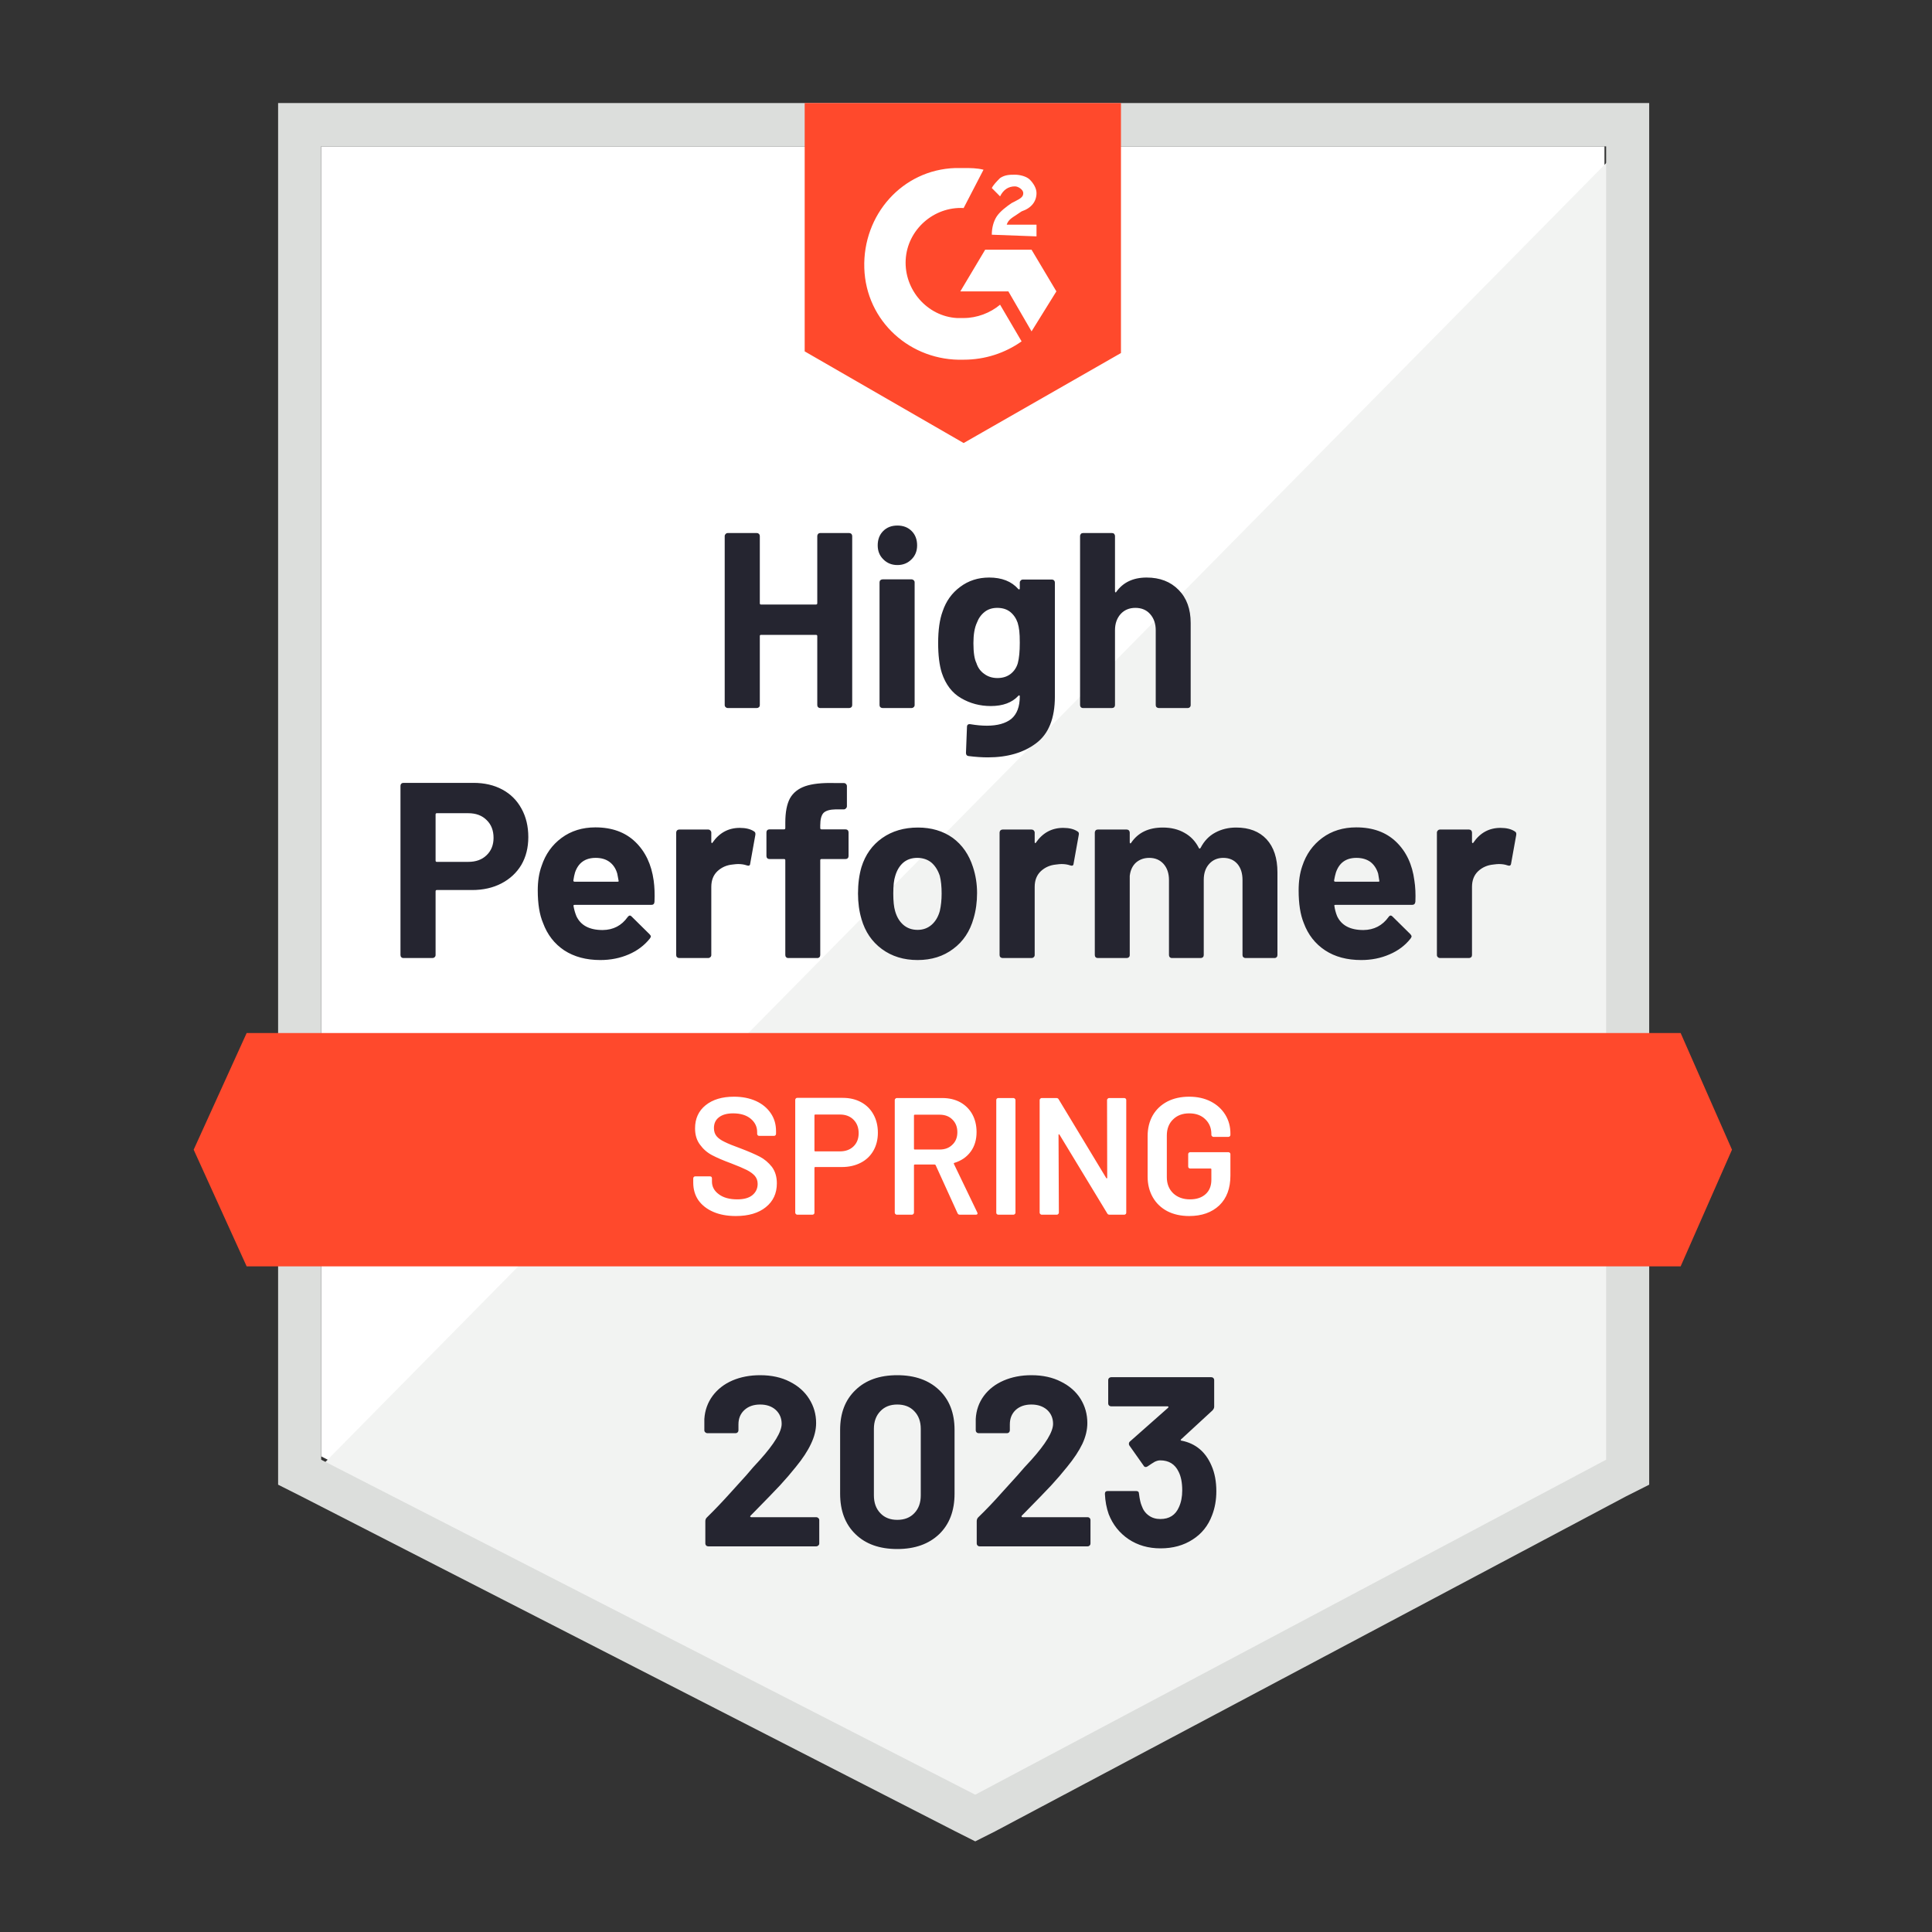
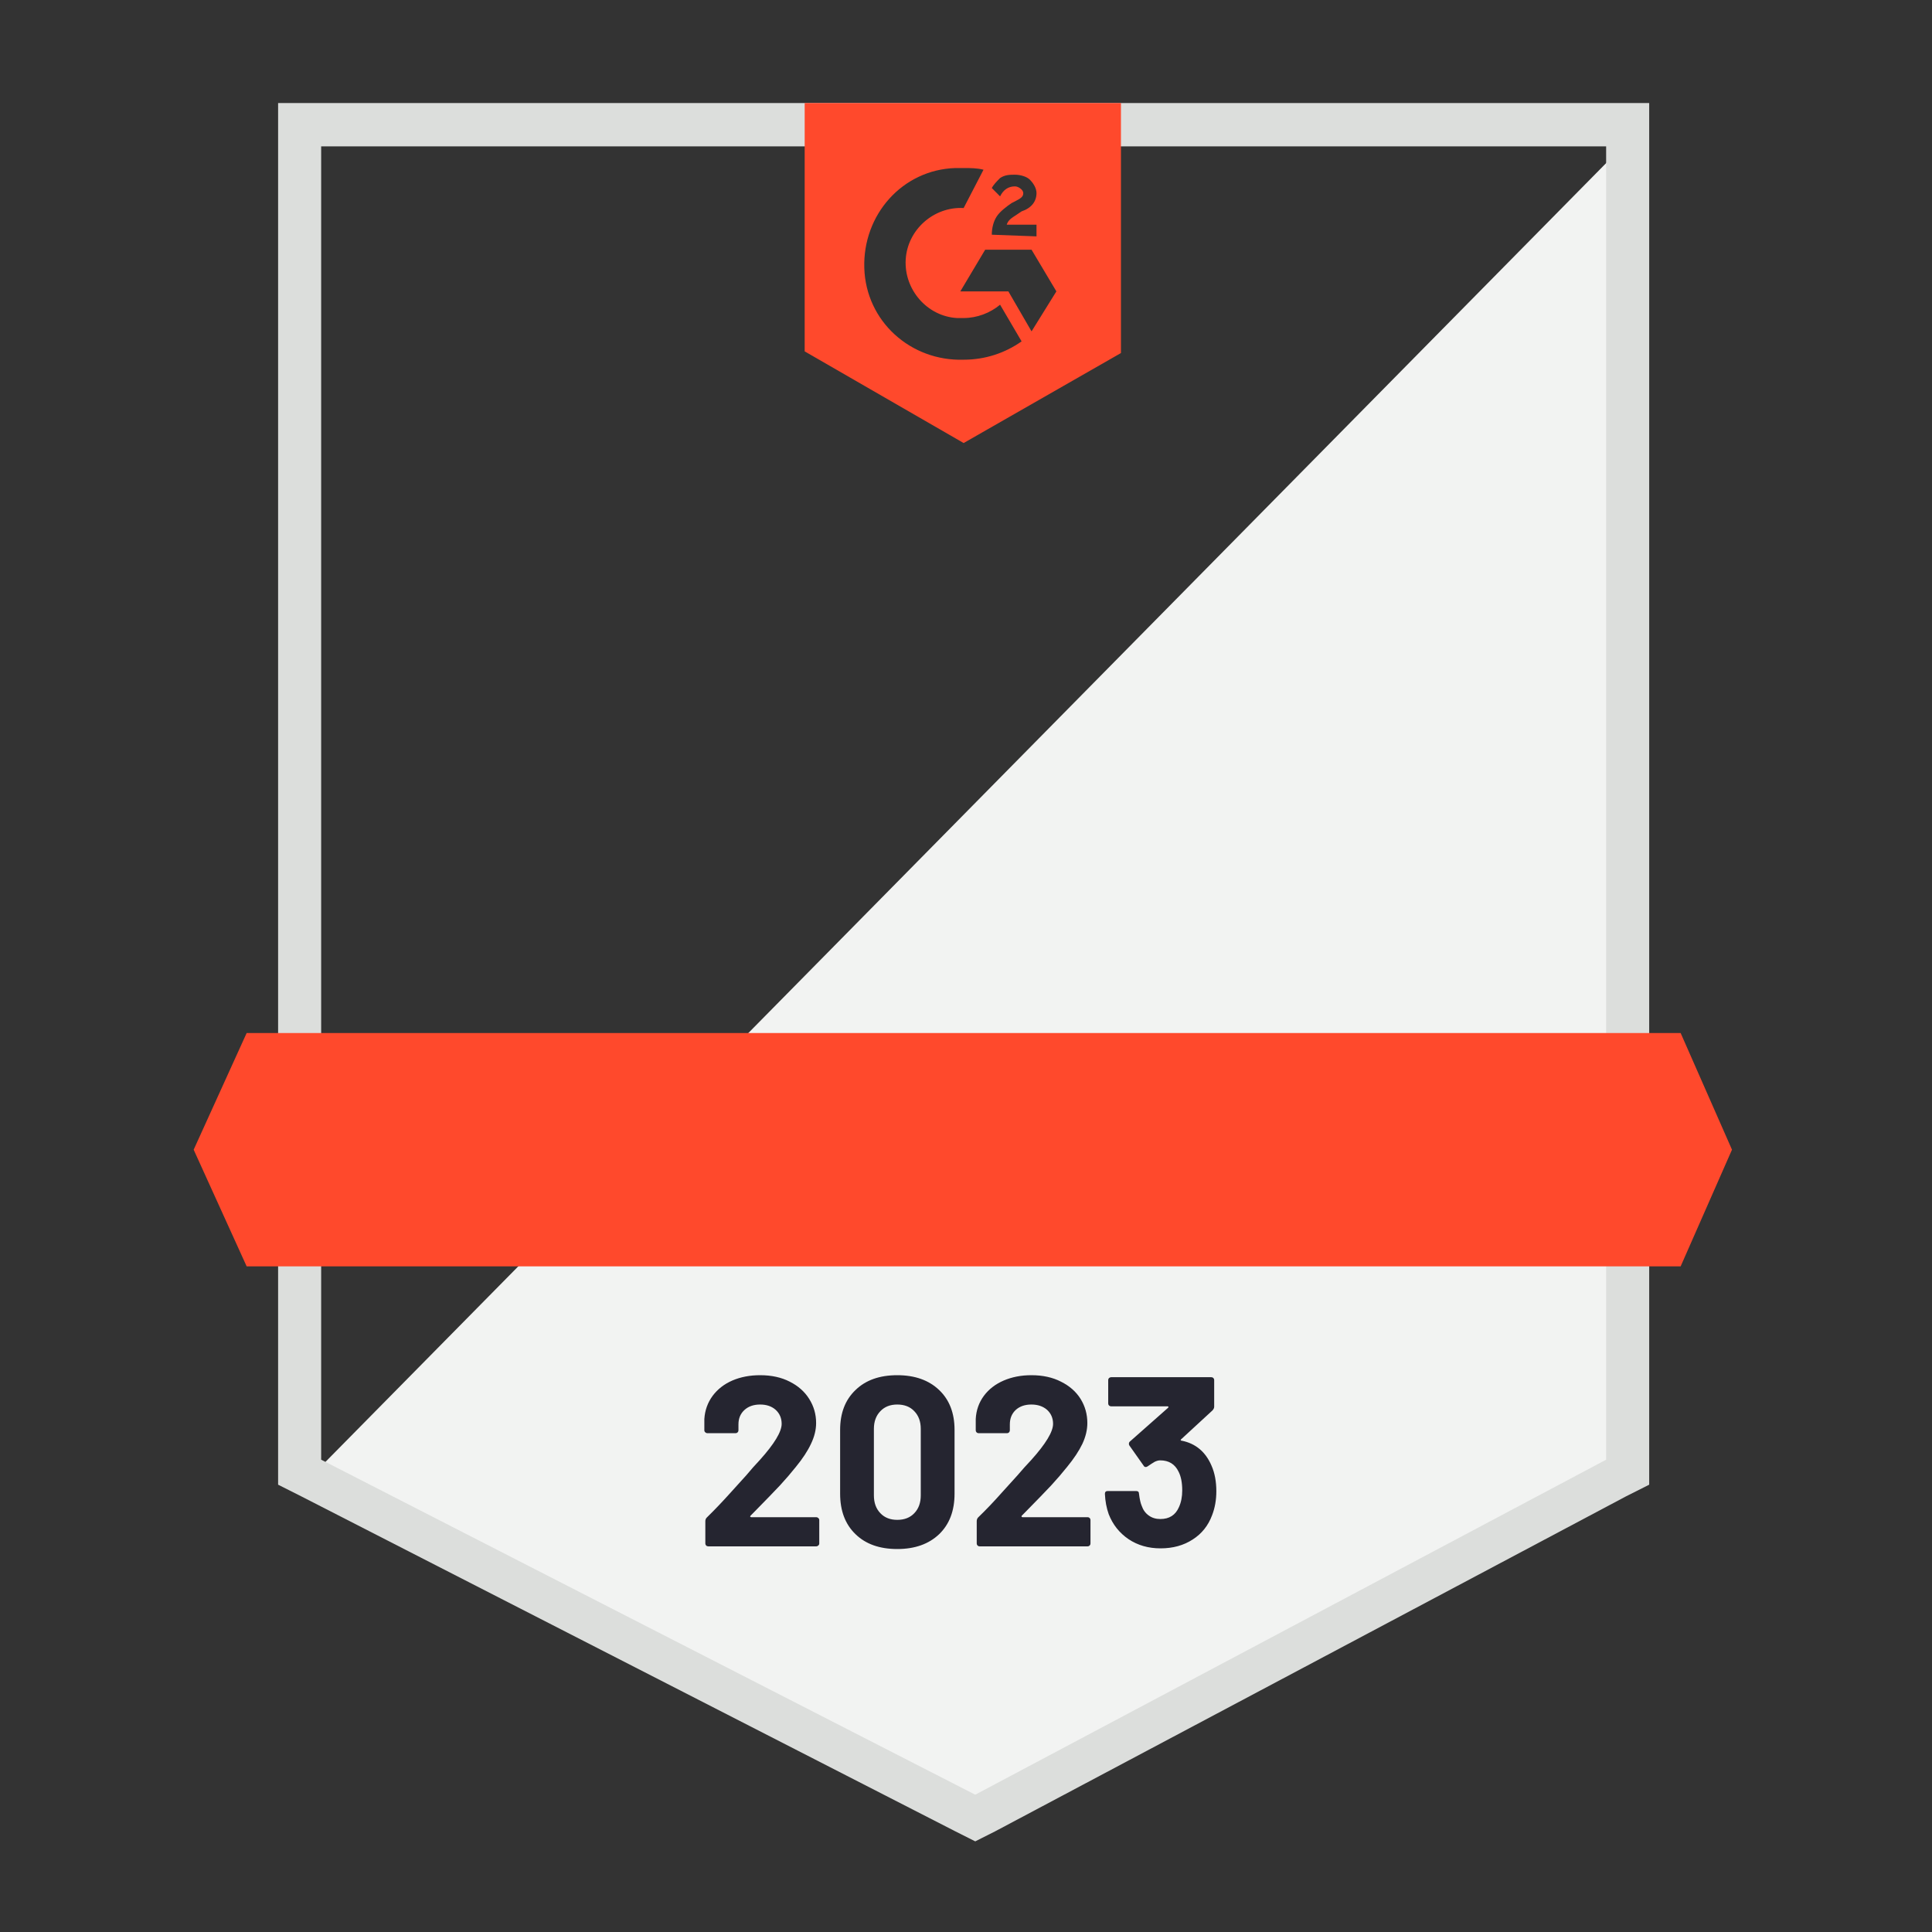
<svg xmlns="http://www.w3.org/2000/svg" width="150" height="150" viewBox="0 0 150 150" fill="none">
  <rect x="0" y="0" width="150" height="150" fill="#333333" stroke="none" />
-   <path d="M24.935 113.072L75.718 139.081L124.571 113.072V11.364H24.935V113.072Z" fill="white" />
  <path d="M125.599 11.752L23.906 114.883L76.617 141.151L125.599 115.918V11.752Z" fill="#F2F3F2" />
  <path d="M21.592 45.267V115.271L23.392 116.177L74.175 142.186L75.717 142.963L77.26 142.186L126.243 116.177L128.043 115.271V8H21.592V45.267ZM24.935 113.33V11.364H124.7V113.33L75.717 139.34L24.935 113.33Z" fill="#DCDEDC" />
  <path d="M74.817 13.046C75.332 13.046 75.846 13.046 76.36 13.176L74.817 16.152C72.503 16.023 70.446 17.834 70.318 20.163C70.189 22.493 71.989 24.563 74.303 24.692H74.817C75.846 24.692 76.874 24.304 77.646 23.657L79.317 26.504C78.032 27.41 76.489 27.927 74.817 27.927C70.704 28.057 67.232 24.951 67.104 20.811C66.975 16.67 70.061 13.176 74.175 13.046H74.817ZM80.089 19.387L82.017 22.622L80.089 25.728L78.289 22.622H74.56L76.489 19.387H80.089ZM77.003 18.223C77.003 17.705 77.132 17.187 77.389 16.799C77.646 16.411 78.16 16.023 78.546 15.764L78.803 15.634C79.317 15.376 79.446 15.246 79.446 14.988C79.446 14.729 79.06 14.47 78.803 14.47C78.289 14.47 77.903 14.729 77.646 15.246L77.003 14.599C77.132 14.341 77.389 14.082 77.646 13.823C78.032 13.564 78.417 13.564 78.803 13.564C79.189 13.564 79.703 13.694 79.96 13.952C80.217 14.211 80.474 14.599 80.474 14.988C80.474 15.634 80.089 16.152 79.317 16.411L78.931 16.67C78.546 16.928 78.289 17.058 78.16 17.446H80.474V18.352L77.003 18.223ZM74.817 34.397L87.031 27.41V8H62.475V27.28L74.817 34.397ZM130.485 80.204H19.15L15.036 89.262L19.15 98.32H130.485L134.471 89.262L130.485 80.204Z" fill="#FF492C" />
-   <path d="M36.763 60.782C37.611 60.782 38.357 60.954 39 61.3C39.643 61.645 40.14 62.141 40.491 62.788C40.843 63.426 41.018 64.159 41.018 64.987C41.018 65.807 40.838 66.527 40.478 67.148C40.11 67.761 39.596 68.24 38.936 68.585C38.276 68.93 37.513 69.102 36.647 69.102H33.909C33.849 69.102 33.819 69.137 33.819 69.206V74.149C33.819 74.218 33.793 74.274 33.742 74.317C33.699 74.36 33.643 74.382 33.575 74.382H31.325C31.256 74.382 31.2 74.36 31.157 74.317C31.115 74.274 31.093 74.218 31.093 74.149V61.015C31.093 60.946 31.115 60.89 31.157 60.847C31.2 60.803 31.256 60.782 31.325 60.782H36.763ZM36.352 66.915C36.952 66.915 37.427 66.743 37.779 66.398C38.139 66.053 38.319 65.604 38.319 65.052C38.319 64.474 38.139 64.013 37.779 63.667C37.427 63.314 36.952 63.137 36.352 63.137H33.909C33.849 63.137 33.819 63.171 33.819 63.24V66.812C33.819 66.881 33.849 66.915 33.909 66.915H36.352ZM50.751 68.365C50.819 68.856 50.841 69.404 50.815 70.008C50.806 70.172 50.725 70.254 50.571 70.254H44.618C44.541 70.254 44.511 70.284 44.528 70.344C44.571 70.603 44.644 70.862 44.747 71.121C45.081 71.845 45.762 72.208 46.791 72.208C47.614 72.199 48.261 71.863 48.732 71.198C48.792 71.121 48.852 71.082 48.912 71.082C48.946 71.082 48.989 71.108 49.041 71.16L50.429 72.531C50.498 72.6 50.532 72.661 50.532 72.712C50.532 72.738 50.506 72.79 50.455 72.868C50.026 73.403 49.482 73.812 48.822 74.097C48.145 74.39 47.408 74.537 46.611 74.537C45.514 74.537 44.58 74.287 43.808 73.786C43.045 73.278 42.497 72.57 42.163 71.664C41.888 71.017 41.751 70.172 41.751 69.128C41.751 68.412 41.85 67.782 42.047 67.239C42.347 66.324 42.865 65.596 43.602 65.052C44.34 64.508 45.214 64.237 46.225 64.237C47.511 64.237 48.544 64.612 49.324 65.363C50.103 66.113 50.579 67.114 50.751 68.365ZM46.251 66.605C45.437 66.605 44.901 66.984 44.644 67.743C44.592 67.916 44.55 68.123 44.515 68.365C44.515 68.425 44.55 68.455 44.618 68.455H47.948C48.025 68.455 48.051 68.425 48.025 68.365C47.956 67.994 47.922 67.812 47.922 67.821C47.811 67.433 47.609 67.131 47.318 66.915C47.035 66.708 46.679 66.605 46.251 66.605ZM57.436 64.276C57.899 64.276 58.267 64.366 58.541 64.547C58.636 64.599 58.67 64.694 58.644 64.832L58.246 67.045C58.237 67.2 58.147 67.248 57.976 67.187C57.779 67.118 57.556 67.084 57.307 67.084C57.204 67.084 57.059 67.097 56.87 67.122C56.416 67.165 56.026 67.338 55.7 67.64C55.383 67.942 55.225 68.347 55.225 68.856V74.149C55.225 74.218 55.199 74.274 55.147 74.317C55.105 74.36 55.053 74.382 54.993 74.382H52.73C52.67 74.382 52.615 74.36 52.563 74.317C52.52 74.274 52.499 74.218 52.499 74.149V64.638C52.499 64.578 52.52 64.522 52.563 64.47C52.615 64.427 52.67 64.405 52.73 64.405H54.993C55.053 64.405 55.105 64.427 55.147 64.47C55.199 64.522 55.225 64.578 55.225 64.638V65.376C55.225 65.41 55.237 65.436 55.263 65.453C55.28 65.47 55.297 65.462 55.315 65.427C55.846 64.659 56.553 64.276 57.436 64.276ZM65.651 64.392C65.72 64.392 65.775 64.414 65.818 64.457C65.861 64.5 65.882 64.556 65.882 64.625V66.463C65.882 66.531 65.861 66.588 65.818 66.631C65.775 66.674 65.72 66.695 65.651 66.695H63.787C63.718 66.695 63.684 66.726 63.684 66.786V74.149C63.684 74.218 63.663 74.274 63.62 74.317C63.577 74.36 63.521 74.382 63.453 74.382H61.203C61.134 74.382 61.078 74.36 61.036 74.317C60.993 74.274 60.971 74.218 60.971 74.149V66.786C60.971 66.726 60.937 66.695 60.868 66.695H59.737C59.669 66.695 59.613 66.674 59.57 66.631C59.527 66.588 59.506 66.531 59.506 66.463V64.625C59.506 64.556 59.527 64.5 59.57 64.457C59.613 64.414 59.669 64.392 59.737 64.392H60.868C60.937 64.392 60.971 64.358 60.971 64.289V63.862C60.971 63.059 61.091 62.434 61.331 61.985C61.58 61.545 61.974 61.23 62.514 61.041C63.063 60.851 63.821 60.769 64.79 60.795H65.522C65.582 60.795 65.634 60.816 65.677 60.859C65.728 60.911 65.754 60.967 65.754 61.028V62.593C65.754 62.663 65.728 62.718 65.677 62.762C65.634 62.813 65.582 62.839 65.522 62.839H64.88C64.434 62.848 64.121 62.938 63.941 63.111C63.77 63.292 63.684 63.616 63.684 64.082V64.289C63.684 64.358 63.718 64.392 63.787 64.392H65.651ZM71.243 74.537C70.164 74.537 69.238 74.252 68.467 73.683C67.695 73.114 67.168 72.337 66.885 71.354C66.705 70.75 66.615 70.09 66.615 69.374C66.615 68.615 66.705 67.929 66.885 67.317C67.185 66.359 67.721 65.608 68.492 65.065C69.264 64.522 70.189 64.25 71.269 64.25C72.315 64.25 73.215 64.517 73.969 65.052C74.706 65.596 75.229 66.346 75.537 67.304C75.752 67.951 75.859 68.628 75.859 69.335C75.859 70.034 75.769 70.689 75.589 71.302C75.306 72.311 74.779 73.101 74.008 73.67C73.245 74.248 72.323 74.537 71.243 74.537ZM71.243 72.195C71.663 72.195 72.023 72.065 72.323 71.807C72.623 71.548 72.838 71.19 72.966 70.733C73.061 70.319 73.108 69.866 73.108 69.374C73.108 68.831 73.061 68.373 72.966 68.002C72.821 67.562 72.602 67.217 72.311 66.967C72.011 66.726 71.646 66.605 71.218 66.605C70.789 66.605 70.429 66.726 70.138 66.967C69.847 67.217 69.636 67.562 69.508 68.002C69.405 68.304 69.354 68.761 69.354 69.374C69.354 69.96 69.401 70.413 69.495 70.733C69.624 71.19 69.838 71.548 70.138 71.807C70.438 72.065 70.806 72.195 71.243 72.195ZM82.544 64.276C83.007 64.276 83.376 64.366 83.65 64.547C83.753 64.599 83.787 64.694 83.753 64.832L83.354 67.045C83.346 67.2 83.256 67.248 83.084 67.187C82.887 67.118 82.664 67.084 82.416 67.084C82.313 67.084 82.171 67.097 81.991 67.122C81.529 67.165 81.134 67.338 80.809 67.64C80.492 67.942 80.333 68.347 80.333 68.856V74.149C80.333 74.218 80.307 74.274 80.256 74.317C80.213 74.36 80.157 74.382 80.089 74.382H77.839C77.779 74.382 77.723 74.36 77.672 74.317C77.629 74.274 77.607 74.218 77.607 74.149V64.638C77.607 64.578 77.629 64.522 77.672 64.47C77.723 64.427 77.779 64.405 77.839 64.405H80.089C80.157 64.405 80.213 64.427 80.256 64.47C80.307 64.522 80.333 64.578 80.333 64.638V65.376C80.333 65.41 80.341 65.436 80.359 65.453C80.393 65.47 80.414 65.462 80.423 65.427C80.954 64.659 81.661 64.276 82.544 64.276ZM95.979 64.25C96.982 64.25 97.766 64.552 98.332 65.156C98.897 65.768 99.18 66.626 99.18 67.731V74.149C99.18 74.218 99.159 74.274 99.116 74.317C99.073 74.36 99.022 74.382 98.962 74.382H96.699C96.639 74.382 96.583 74.36 96.532 74.317C96.489 74.274 96.468 74.218 96.468 74.149V68.326C96.468 67.8 96.335 67.381 96.069 67.071C95.795 66.76 95.43 66.605 94.976 66.605C94.531 66.605 94.166 66.76 93.883 67.071C93.601 67.381 93.459 67.795 93.459 68.313V74.149C93.459 74.218 93.438 74.274 93.395 74.317C93.344 74.36 93.288 74.382 93.228 74.382H90.991C90.922 74.382 90.867 74.36 90.824 74.317C90.781 74.274 90.759 74.218 90.759 74.149V68.326C90.759 67.808 90.618 67.39 90.335 67.071C90.052 66.76 89.684 66.605 89.23 66.605C88.827 66.605 88.484 66.726 88.201 66.967C87.927 67.217 87.764 67.562 87.713 68.002V74.149C87.713 74.218 87.691 74.274 87.648 74.317C87.597 74.36 87.541 74.382 87.481 74.382H85.231C85.163 74.382 85.107 74.36 85.064 74.317C85.021 74.274 85 74.218 85 74.149V64.638C85 64.578 85.021 64.522 85.064 64.47C85.107 64.427 85.163 64.405 85.231 64.405H87.481C87.541 64.405 87.597 64.427 87.648 64.47C87.691 64.522 87.713 64.578 87.713 64.638V65.401C87.713 65.436 87.725 65.462 87.751 65.479C87.777 65.488 87.802 65.47 87.828 65.427C88.36 64.642 89.178 64.25 90.284 64.25C90.927 64.25 91.488 64.388 91.968 64.664C92.448 64.931 92.816 65.319 93.073 65.828C93.108 65.906 93.155 65.906 93.215 65.828C93.489 65.294 93.871 64.897 94.359 64.638C94.839 64.379 95.379 64.25 95.979 64.25ZM109.812 68.365C109.89 68.856 109.915 69.404 109.89 70.008C109.872 70.172 109.787 70.254 109.632 70.254H103.68C103.603 70.254 103.577 70.284 103.603 70.344C103.637 70.603 103.706 70.862 103.809 71.121C104.143 71.845 104.824 72.208 105.853 72.208C106.676 72.199 107.327 71.863 107.807 71.198C107.858 71.121 107.914 71.082 107.974 71.082C108.017 71.082 108.064 71.108 108.115 71.16L109.504 72.531C109.564 72.6 109.594 72.661 109.594 72.712C109.594 72.738 109.568 72.79 109.517 72.868C109.097 73.403 108.553 73.812 107.884 74.097C107.215 74.39 106.483 74.537 105.686 74.537C104.58 74.537 103.646 74.287 102.883 73.786C102.112 73.278 101.559 72.57 101.224 71.664C100.959 71.017 100.826 70.172 100.826 69.128C100.826 68.412 100.92 67.782 101.109 67.239C101.409 66.324 101.927 65.596 102.664 65.052C103.401 64.508 104.28 64.237 105.3 64.237C106.586 64.237 107.618 64.612 108.398 65.363C109.178 66.113 109.65 67.114 109.812 68.365ZM105.313 66.605C104.507 66.605 103.976 66.984 103.719 67.743C103.667 67.916 103.62 68.123 103.577 68.365C103.577 68.425 103.611 68.455 103.68 68.455H107.01C107.087 68.455 107.113 68.425 107.087 68.365C107.027 67.994 106.997 67.812 106.997 67.821C106.877 67.433 106.676 67.131 106.393 66.915C106.101 66.708 105.741 66.605 105.313 66.605ZM116.498 64.276C116.961 64.276 117.329 64.366 117.603 64.547C117.706 64.599 117.745 64.694 117.719 64.832L117.321 67.045C117.303 67.2 117.209 67.248 117.038 67.187C116.849 67.118 116.626 67.084 116.369 67.084C116.266 67.084 116.125 67.097 115.945 67.122C115.482 67.165 115.088 67.338 114.762 67.64C114.445 67.942 114.286 68.347 114.286 68.856V74.149C114.286 74.218 114.265 74.274 114.222 74.317C114.171 74.36 114.115 74.382 114.055 74.382H111.792C111.732 74.382 111.681 74.36 111.638 74.317C111.587 74.274 111.561 74.218 111.561 74.149V64.638C111.561 64.578 111.587 64.522 111.638 64.47C111.681 64.427 111.732 64.405 111.792 64.405H114.055C114.115 64.405 114.171 64.427 114.222 64.47C114.265 64.522 114.286 64.578 114.286 64.638V65.376C114.286 65.41 114.299 65.436 114.325 65.453C114.351 65.47 114.372 65.462 114.389 65.427C114.912 64.659 115.615 64.276 116.498 64.276ZM63.453 41.618C63.453 41.558 63.474 41.502 63.517 41.45C63.56 41.407 63.611 41.385 63.671 41.385H65.934C65.994 41.385 66.05 41.407 66.101 41.45C66.144 41.502 66.165 41.558 66.165 41.618V54.739C66.165 54.808 66.144 54.864 66.101 54.907C66.05 54.95 65.994 54.972 65.934 54.972H63.671C63.611 54.972 63.56 54.95 63.517 54.907C63.474 54.864 63.453 54.808 63.453 54.739V49.382C63.453 49.322 63.418 49.291 63.35 49.291H59.081C59.022 49.291 58.992 49.322 58.992 49.382V54.739C58.992 54.808 58.97 54.864 58.927 54.907C58.876 54.95 58.82 54.972 58.76 54.972H56.497C56.437 54.972 56.386 54.95 56.343 54.907C56.292 54.864 56.266 54.808 56.266 54.739V41.618C56.266 41.558 56.292 41.502 56.343 41.45C56.386 41.407 56.437 41.385 56.497 41.385H58.76C58.82 41.385 58.876 41.407 58.927 41.45C58.97 41.502 58.992 41.558 58.992 41.618V46.833C58.992 46.902 59.022 46.936 59.081 46.936H63.35C63.418 46.936 63.453 46.902 63.453 46.833V41.618ZM69.675 43.87C69.238 43.87 68.874 43.723 68.582 43.429C68.291 43.145 68.145 42.782 68.145 42.343C68.145 41.885 68.287 41.514 68.569 41.23C68.852 40.945 69.221 40.803 69.675 40.803C70.129 40.803 70.498 40.945 70.781 41.23C71.064 41.514 71.205 41.885 71.205 42.343C71.205 42.782 71.059 43.145 70.768 43.429C70.476 43.723 70.112 43.87 69.675 43.87ZM68.518 54.972C68.458 54.972 68.402 54.95 68.351 54.907C68.308 54.864 68.287 54.808 68.287 54.739V45.215C68.287 45.146 68.308 45.09 68.351 45.047C68.402 45.004 68.458 44.982 68.518 44.982H70.781C70.841 44.982 70.892 45.004 70.935 45.047C70.986 45.09 71.012 45.146 71.012 45.215V54.739C71.012 54.808 70.986 54.864 70.935 54.907C70.892 54.95 70.841 54.972 70.781 54.972H68.518ZM79.176 45.228C79.176 45.168 79.202 45.112 79.253 45.06C79.296 45.017 79.347 44.995 79.407 44.995H81.67C81.73 44.995 81.786 45.017 81.837 45.06C81.88 45.112 81.901 45.168 81.901 45.228V54.079C81.901 55.77 81.417 56.978 80.449 57.702C79.48 58.435 78.229 58.802 76.695 58.802C76.24 58.802 75.739 58.768 75.19 58.699C75.062 58.681 74.998 58.599 74.998 58.453L75.075 56.447C75.075 56.275 75.165 56.201 75.345 56.227C75.808 56.305 76.232 56.343 76.618 56.343C77.44 56.343 78.075 56.167 78.52 55.813C78.957 55.442 79.176 54.86 79.176 54.066C79.176 54.023 79.163 53.997 79.137 53.988C79.112 53.98 79.086 53.993 79.06 54.027C78.572 54.553 77.86 54.817 76.926 54.817C76.086 54.817 75.319 54.614 74.625 54.208C73.922 53.803 73.421 53.147 73.121 52.242C72.932 51.646 72.838 50.874 72.838 49.925C72.838 48.916 72.953 48.096 73.185 47.467C73.451 46.673 73.905 46.039 74.548 45.565C75.19 45.081 75.94 44.84 76.797 44.84C77.783 44.84 78.537 45.138 79.06 45.733C79.086 45.759 79.112 45.767 79.137 45.759C79.163 45.75 79.176 45.728 79.176 45.694V45.228ZM79.022 51.491C79.124 51.111 79.176 50.581 79.176 49.9C79.176 49.503 79.163 49.196 79.137 48.981C79.112 48.756 79.069 48.545 79.009 48.347C78.889 48.002 78.696 47.721 78.43 47.506C78.165 47.298 77.83 47.195 77.427 47.195C77.042 47.195 76.716 47.298 76.45 47.506C76.176 47.721 75.975 48.002 75.846 48.347C75.666 48.735 75.576 49.261 75.576 49.925C75.576 50.65 75.653 51.168 75.808 51.478C75.919 51.832 76.12 52.112 76.412 52.319C76.703 52.535 77.046 52.643 77.44 52.643C77.852 52.643 78.195 52.535 78.469 52.319C78.734 52.112 78.919 51.836 79.022 51.491ZM89.024 44.84C90.052 44.84 90.879 45.159 91.505 45.797C92.131 46.427 92.444 47.286 92.444 48.373V54.739C92.444 54.808 92.422 54.864 92.379 54.907C92.336 54.95 92.285 54.972 92.225 54.972H89.962C89.902 54.972 89.847 54.95 89.795 54.907C89.752 54.864 89.731 54.808 89.731 54.739V48.929C89.731 48.42 89.585 48.002 89.294 47.674C89.011 47.355 88.629 47.195 88.15 47.195C87.678 47.195 87.297 47.355 87.005 47.674C86.714 48.002 86.568 48.42 86.568 48.929V54.739C86.568 54.808 86.547 54.864 86.504 54.907C86.461 54.95 86.405 54.972 86.337 54.972H84.087C84.018 54.972 83.963 54.95 83.92 54.907C83.877 54.864 83.856 54.808 83.856 54.739V41.618C83.856 41.558 83.877 41.502 83.92 41.45C83.963 41.407 84.018 41.385 84.087 41.385H86.337C86.405 41.385 86.461 41.407 86.504 41.45C86.547 41.502 86.568 41.558 86.568 41.618V45.914C86.568 45.949 86.581 45.974 86.607 45.992C86.632 46 86.65 45.992 86.658 45.966C87.19 45.215 87.978 44.84 89.024 44.84Z" fill="#252530" />
-   <path d="M57.127 94.412C56.459 94.412 55.876 94.305 55.379 94.089C54.882 93.873 54.496 93.571 54.221 93.183C53.956 92.795 53.823 92.338 53.823 91.811V91.488C53.823 91.445 53.84 91.406 53.874 91.371C53.9 91.346 53.934 91.333 53.977 91.333H55.121C55.164 91.333 55.203 91.346 55.237 91.371C55.263 91.406 55.276 91.445 55.276 91.488V91.734C55.276 92.131 55.452 92.459 55.803 92.717C56.154 92.985 56.634 93.118 57.243 93.118C57.766 93.118 58.16 93.006 58.426 92.782C58.691 92.558 58.824 92.269 58.824 91.915C58.824 91.674 58.751 91.466 58.605 91.294C58.46 91.13 58.254 90.979 57.988 90.841C57.714 90.703 57.307 90.53 56.767 90.323C56.159 90.099 55.666 89.888 55.289 89.689C54.911 89.491 54.599 89.219 54.35 88.874C54.093 88.538 53.964 88.115 53.964 87.606C53.964 86.847 54.239 86.247 54.787 85.807C55.336 85.367 56.069 85.147 56.986 85.147C57.629 85.147 58.198 85.26 58.696 85.484C59.184 85.708 59.566 86.023 59.84 86.428C60.114 86.825 60.251 87.287 60.251 87.813V88.033C60.251 88.076 60.234 88.115 60.2 88.15C60.174 88.175 60.14 88.188 60.097 88.188H58.94C58.897 88.188 58.863 88.175 58.837 88.15C58.803 88.115 58.785 88.076 58.785 88.033V87.891C58.785 87.485 58.623 87.144 58.297 86.868C57.963 86.584 57.504 86.441 56.921 86.441C56.45 86.441 56.086 86.541 55.829 86.739C55.563 86.938 55.43 87.218 55.43 87.58C55.43 87.839 55.499 88.05 55.636 88.214C55.773 88.378 55.979 88.525 56.253 88.654C56.527 88.792 56.951 88.965 57.526 89.172C58.134 89.405 58.623 89.616 58.991 89.806C59.351 89.996 59.664 90.259 59.93 90.595C60.187 90.94 60.315 91.367 60.315 91.876C60.315 92.653 60.028 93.269 59.454 93.727C58.888 94.184 58.113 94.412 57.127 94.412ZM65.432 85.238C65.972 85.238 66.448 85.35 66.859 85.575C67.271 85.799 67.588 86.114 67.811 86.519C68.042 86.933 68.158 87.408 68.158 87.942C68.158 88.469 68.042 88.934 67.811 89.34C67.579 89.745 67.254 90.056 66.834 90.272C66.405 90.496 65.912 90.608 65.355 90.608H63.298C63.255 90.608 63.234 90.63 63.234 90.673V94.154C63.234 94.197 63.221 94.231 63.195 94.257C63.161 94.292 63.122 94.309 63.08 94.309H61.897C61.854 94.309 61.82 94.292 61.794 94.257C61.76 94.231 61.742 94.197 61.742 94.154V85.393C61.742 85.35 61.76 85.311 61.794 85.277C61.82 85.251 61.854 85.238 61.897 85.238H65.432ZM65.214 89.392C65.651 89.392 66.002 89.262 66.268 89.004C66.534 88.745 66.666 88.404 66.666 87.981C66.666 87.55 66.534 87.201 66.268 86.933C66.002 86.666 65.651 86.532 65.214 86.532H63.298C63.255 86.532 63.234 86.554 63.234 86.597V89.327C63.234 89.37 63.255 89.392 63.298 89.392H65.214ZM74.522 94.309C74.436 94.309 74.376 94.27 74.342 94.192L72.645 90.466C72.627 90.431 72.602 90.414 72.567 90.414H71.025C70.982 90.414 70.96 90.436 70.96 90.479V94.154C70.96 94.197 70.943 94.231 70.909 94.257C70.883 94.292 70.849 94.309 70.806 94.309H69.623C69.581 94.309 69.546 94.292 69.52 94.257C69.486 94.231 69.469 94.197 69.469 94.154V85.406C69.469 85.363 69.486 85.329 69.52 85.303C69.546 85.268 69.581 85.251 69.623 85.251H73.159C73.682 85.251 74.144 85.359 74.547 85.575C74.95 85.799 75.263 86.109 75.486 86.506C75.709 86.912 75.82 87.373 75.82 87.891C75.82 88.486 75.67 88.991 75.37 89.405C75.062 89.827 74.637 90.121 74.097 90.285C74.08 90.285 74.067 90.293 74.059 90.311C74.05 90.328 74.05 90.345 74.059 90.362L75.872 94.128C75.889 94.162 75.897 94.188 75.897 94.205C75.897 94.274 75.85 94.309 75.756 94.309H74.522ZM71.025 86.545C70.982 86.545 70.96 86.567 70.96 86.61V89.185C70.96 89.228 70.982 89.249 71.025 89.249H72.953C73.365 89.249 73.695 89.124 73.943 88.874C74.2 88.633 74.329 88.309 74.329 87.904C74.329 87.498 74.2 87.17 73.943 86.92C73.695 86.67 73.365 86.545 72.953 86.545H71.025ZM77.504 94.309C77.462 94.309 77.423 94.292 77.389 94.257C77.363 94.231 77.35 94.197 77.35 94.154V85.406C77.35 85.363 77.363 85.329 77.389 85.303C77.423 85.268 77.462 85.251 77.504 85.251H78.687C78.73 85.251 78.764 85.268 78.79 85.303C78.824 85.329 78.841 85.363 78.841 85.406V94.154C78.841 94.197 78.824 94.231 78.79 94.257C78.764 94.292 78.73 94.309 78.687 94.309H77.504ZM85.951 85.406C85.951 85.363 85.968 85.329 86.002 85.303C86.028 85.268 86.062 85.251 86.105 85.251H87.288C87.331 85.251 87.369 85.268 87.404 85.303C87.429 85.329 87.442 85.363 87.442 85.406V94.154C87.442 94.197 87.429 94.231 87.404 94.257C87.369 94.292 87.331 94.309 87.288 94.309H86.144C86.058 94.309 85.998 94.274 85.964 94.205L82.261 88.098C82.244 88.072 82.227 88.059 82.21 88.059C82.193 88.068 82.184 88.089 82.184 88.124L82.21 94.154C82.21 94.197 82.193 94.231 82.158 94.257C82.133 94.292 82.098 94.309 82.055 94.309H80.873C80.83 94.309 80.796 94.292 80.77 94.257C80.736 94.231 80.718 94.197 80.718 94.154V85.406C80.718 85.363 80.736 85.329 80.77 85.303C80.796 85.268 80.83 85.251 80.873 85.251H82.017C82.103 85.251 82.163 85.285 82.197 85.355L85.887 91.462C85.904 91.488 85.921 91.497 85.938 91.488C85.955 91.488 85.964 91.471 85.964 91.436L85.951 85.406ZM92.328 94.412C91.685 94.412 91.119 94.287 90.631 94.037C90.142 93.778 89.765 93.416 89.499 92.95C89.234 92.484 89.101 91.95 89.101 91.346V88.214C89.101 87.602 89.234 87.063 89.499 86.597C89.765 86.139 90.142 85.781 90.631 85.523C91.119 85.272 91.685 85.147 92.328 85.147C92.962 85.147 93.523 85.272 94.012 85.523C94.492 85.773 94.865 86.114 95.13 86.545C95.396 86.976 95.529 87.464 95.529 88.007V88.111C95.529 88.154 95.516 88.188 95.49 88.214C95.456 88.249 95.417 88.266 95.375 88.266H94.205C94.162 88.266 94.127 88.249 94.102 88.214C94.067 88.188 94.05 88.154 94.05 88.111V88.046C94.05 87.58 93.892 87.196 93.575 86.894C93.266 86.592 92.85 86.441 92.328 86.441C91.805 86.441 91.385 86.601 91.068 86.92C90.751 87.231 90.592 87.645 90.592 88.162V91.397C90.592 91.915 90.759 92.333 91.093 92.653C91.428 92.963 91.861 93.118 92.392 93.118C92.906 93.118 93.313 92.98 93.613 92.704C93.905 92.437 94.05 92.066 94.05 91.591V90.789C94.05 90.746 94.029 90.725 93.986 90.725H92.405C92.362 90.725 92.323 90.707 92.289 90.673C92.263 90.647 92.251 90.612 92.251 90.569V89.612C92.251 89.569 92.263 89.534 92.289 89.508C92.323 89.474 92.362 89.456 92.405 89.456H95.375C95.417 89.456 95.456 89.474 95.49 89.508C95.516 89.534 95.529 89.569 95.529 89.612V91.268C95.529 92.26 95.242 93.032 94.668 93.584C94.085 94.136 93.305 94.412 92.328 94.412Z" fill="white" />
  <path d="M58.272 117.678C58.246 117.704 58.237 117.73 58.246 117.755C58.263 117.781 58.289 117.794 58.323 117.794H63.375C63.435 117.794 63.487 117.816 63.53 117.859C63.581 117.902 63.607 117.954 63.607 118.014V119.839C63.607 119.899 63.581 119.951 63.53 119.994C63.487 120.037 63.435 120.059 63.375 120.059H54.993C54.925 120.059 54.869 120.037 54.826 119.994C54.783 119.951 54.762 119.899 54.762 119.839V118.105C54.762 117.993 54.8 117.898 54.877 117.82C55.486 117.225 56.107 116.574 56.742 115.866C57.376 115.159 57.774 114.719 57.937 114.546C58.28 114.132 58.632 113.735 58.991 113.356C60.123 112.096 60.688 111.16 60.688 110.548C60.688 110.108 60.534 109.746 60.226 109.461C59.917 109.185 59.514 109.047 59.017 109.047C58.52 109.047 58.117 109.185 57.809 109.461C57.492 109.746 57.333 110.121 57.333 110.587V111.053C57.333 111.113 57.312 111.165 57.269 111.208C57.226 111.251 57.174 111.273 57.114 111.273H54.916C54.856 111.273 54.805 111.251 54.762 111.208C54.71 111.165 54.685 111.113 54.685 111.053V110.173C54.727 109.5 54.942 108.9 55.327 108.374C55.713 107.856 56.223 107.46 56.857 107.184C57.5 106.908 58.22 106.77 59.017 106.77C59.9 106.77 60.667 106.938 61.318 107.274C61.97 107.602 62.471 108.046 62.823 108.607C63.183 109.176 63.363 109.802 63.363 110.483C63.363 111.009 63.23 111.549 62.964 112.101C62.707 112.653 62.317 113.248 61.794 113.886C61.408 114.37 60.993 114.853 60.547 115.336C60.101 115.81 59.437 116.496 58.554 117.393L58.272 117.678ZM69.662 120.266C68.291 120.266 67.211 119.882 66.422 119.114C65.625 118.346 65.227 117.298 65.227 115.97V111.014C65.227 109.711 65.625 108.68 66.422 107.921C67.211 107.153 68.291 106.77 69.662 106.77C71.025 106.77 72.109 107.153 72.915 107.921C73.712 108.68 74.111 109.711 74.111 111.014V115.97C74.111 117.298 73.712 118.346 72.915 119.114C72.109 119.882 71.025 120.266 69.662 120.266ZM69.662 118.001C70.219 118.001 70.661 117.829 70.986 117.484C71.321 117.139 71.488 116.677 71.488 116.099V110.936C71.488 110.367 71.321 109.91 70.986 109.565C70.661 109.219 70.219 109.047 69.662 109.047C69.114 109.047 68.677 109.219 68.351 109.565C68.017 109.91 67.849 110.367 67.849 110.936V116.099C67.849 116.677 68.017 117.139 68.351 117.484C68.677 117.829 69.114 118.001 69.662 118.001ZM79.33 117.678C79.304 117.704 79.3 117.73 79.317 117.755C79.326 117.781 79.352 117.794 79.394 117.794H84.447C84.507 117.794 84.558 117.816 84.601 117.859C84.644 117.902 84.665 117.954 84.665 118.014V119.839C84.665 119.899 84.644 119.951 84.601 119.994C84.558 120.037 84.507 120.059 84.447 120.059H76.052C75.992 120.059 75.94 120.037 75.897 119.994C75.855 119.951 75.833 119.899 75.833 119.839V118.105C75.833 117.993 75.868 117.898 75.936 117.82C76.553 117.225 77.174 116.574 77.8 115.866C78.434 115.159 78.833 114.719 78.996 114.546C79.347 114.132 79.703 113.735 80.063 113.356C81.194 112.096 81.76 111.16 81.76 110.548C81.76 110.108 81.606 109.746 81.297 109.461C80.98 109.185 80.573 109.047 80.076 109.047C79.579 109.047 79.176 109.185 78.867 109.461C78.559 109.746 78.404 110.121 78.404 110.587V111.053C78.404 111.113 78.383 111.165 78.34 111.208C78.297 111.251 78.242 111.273 78.173 111.273H75.975C75.915 111.273 75.863 111.251 75.82 111.208C75.778 111.165 75.756 111.113 75.756 111.053V110.173C75.79 109.5 76 108.9 76.386 108.374C76.772 107.856 77.286 107.46 77.929 107.184C78.572 106.908 79.287 106.77 80.076 106.77C80.959 106.77 81.726 106.938 82.377 107.274C83.037 107.602 83.543 108.046 83.894 108.607C84.246 109.176 84.421 109.802 84.421 110.483C84.421 111.009 84.293 111.549 84.035 112.101C83.77 112.653 83.376 113.248 82.853 113.886C82.467 114.37 82.051 114.853 81.606 115.336C81.16 115.81 80.496 116.496 79.613 117.393L79.33 117.678ZM94.063 113.796C94.312 114.365 94.436 115.025 94.436 115.776C94.436 116.457 94.325 117.083 94.102 117.652C93.802 118.454 93.301 119.08 92.598 119.528C91.895 119.985 91.064 120.214 90.104 120.214C89.161 120.214 88.334 119.977 87.622 119.502C86.911 119.019 86.397 118.372 86.08 117.561C85.908 117.078 85.81 116.552 85.784 115.983C85.784 115.836 85.857 115.763 86.002 115.763H88.214C88.359 115.763 88.432 115.836 88.432 115.983C88.484 116.397 88.552 116.703 88.638 116.901C88.749 117.229 88.934 117.484 89.191 117.665C89.439 117.846 89.739 117.937 90.091 117.937C90.785 117.937 91.265 117.63 91.531 117.018C91.702 116.647 91.788 116.211 91.788 115.711C91.788 115.116 91.694 114.633 91.505 114.262C91.222 113.675 90.746 113.382 90.078 113.382C89.941 113.382 89.795 113.421 89.641 113.498C89.495 113.585 89.315 113.701 89.101 113.848C89.049 113.882 89.002 113.899 88.96 113.899C88.882 113.899 88.827 113.865 88.792 113.796L87.687 112.23C87.661 112.196 87.648 112.153 87.648 112.101C87.648 112.023 87.674 111.963 87.725 111.92L90.682 109.306C90.708 109.28 90.721 109.254 90.721 109.228C90.712 109.202 90.691 109.189 90.656 109.189H86.272C86.213 109.189 86.157 109.168 86.105 109.125C86.062 109.081 86.041 109.03 86.041 108.969V107.145C86.041 107.084 86.062 107.033 86.105 106.99C86.157 106.946 86.213 106.925 86.272 106.925H94.038C94.106 106.925 94.162 106.946 94.205 106.99C94.248 107.033 94.269 107.084 94.269 107.145V109.215C94.269 109.31 94.226 109.405 94.141 109.5L91.698 111.751C91.672 111.777 91.664 111.799 91.672 111.816C91.672 111.842 91.698 111.855 91.749 111.855C92.829 112.071 93.601 112.718 94.063 113.796Z" fill="#252530" />
</svg>